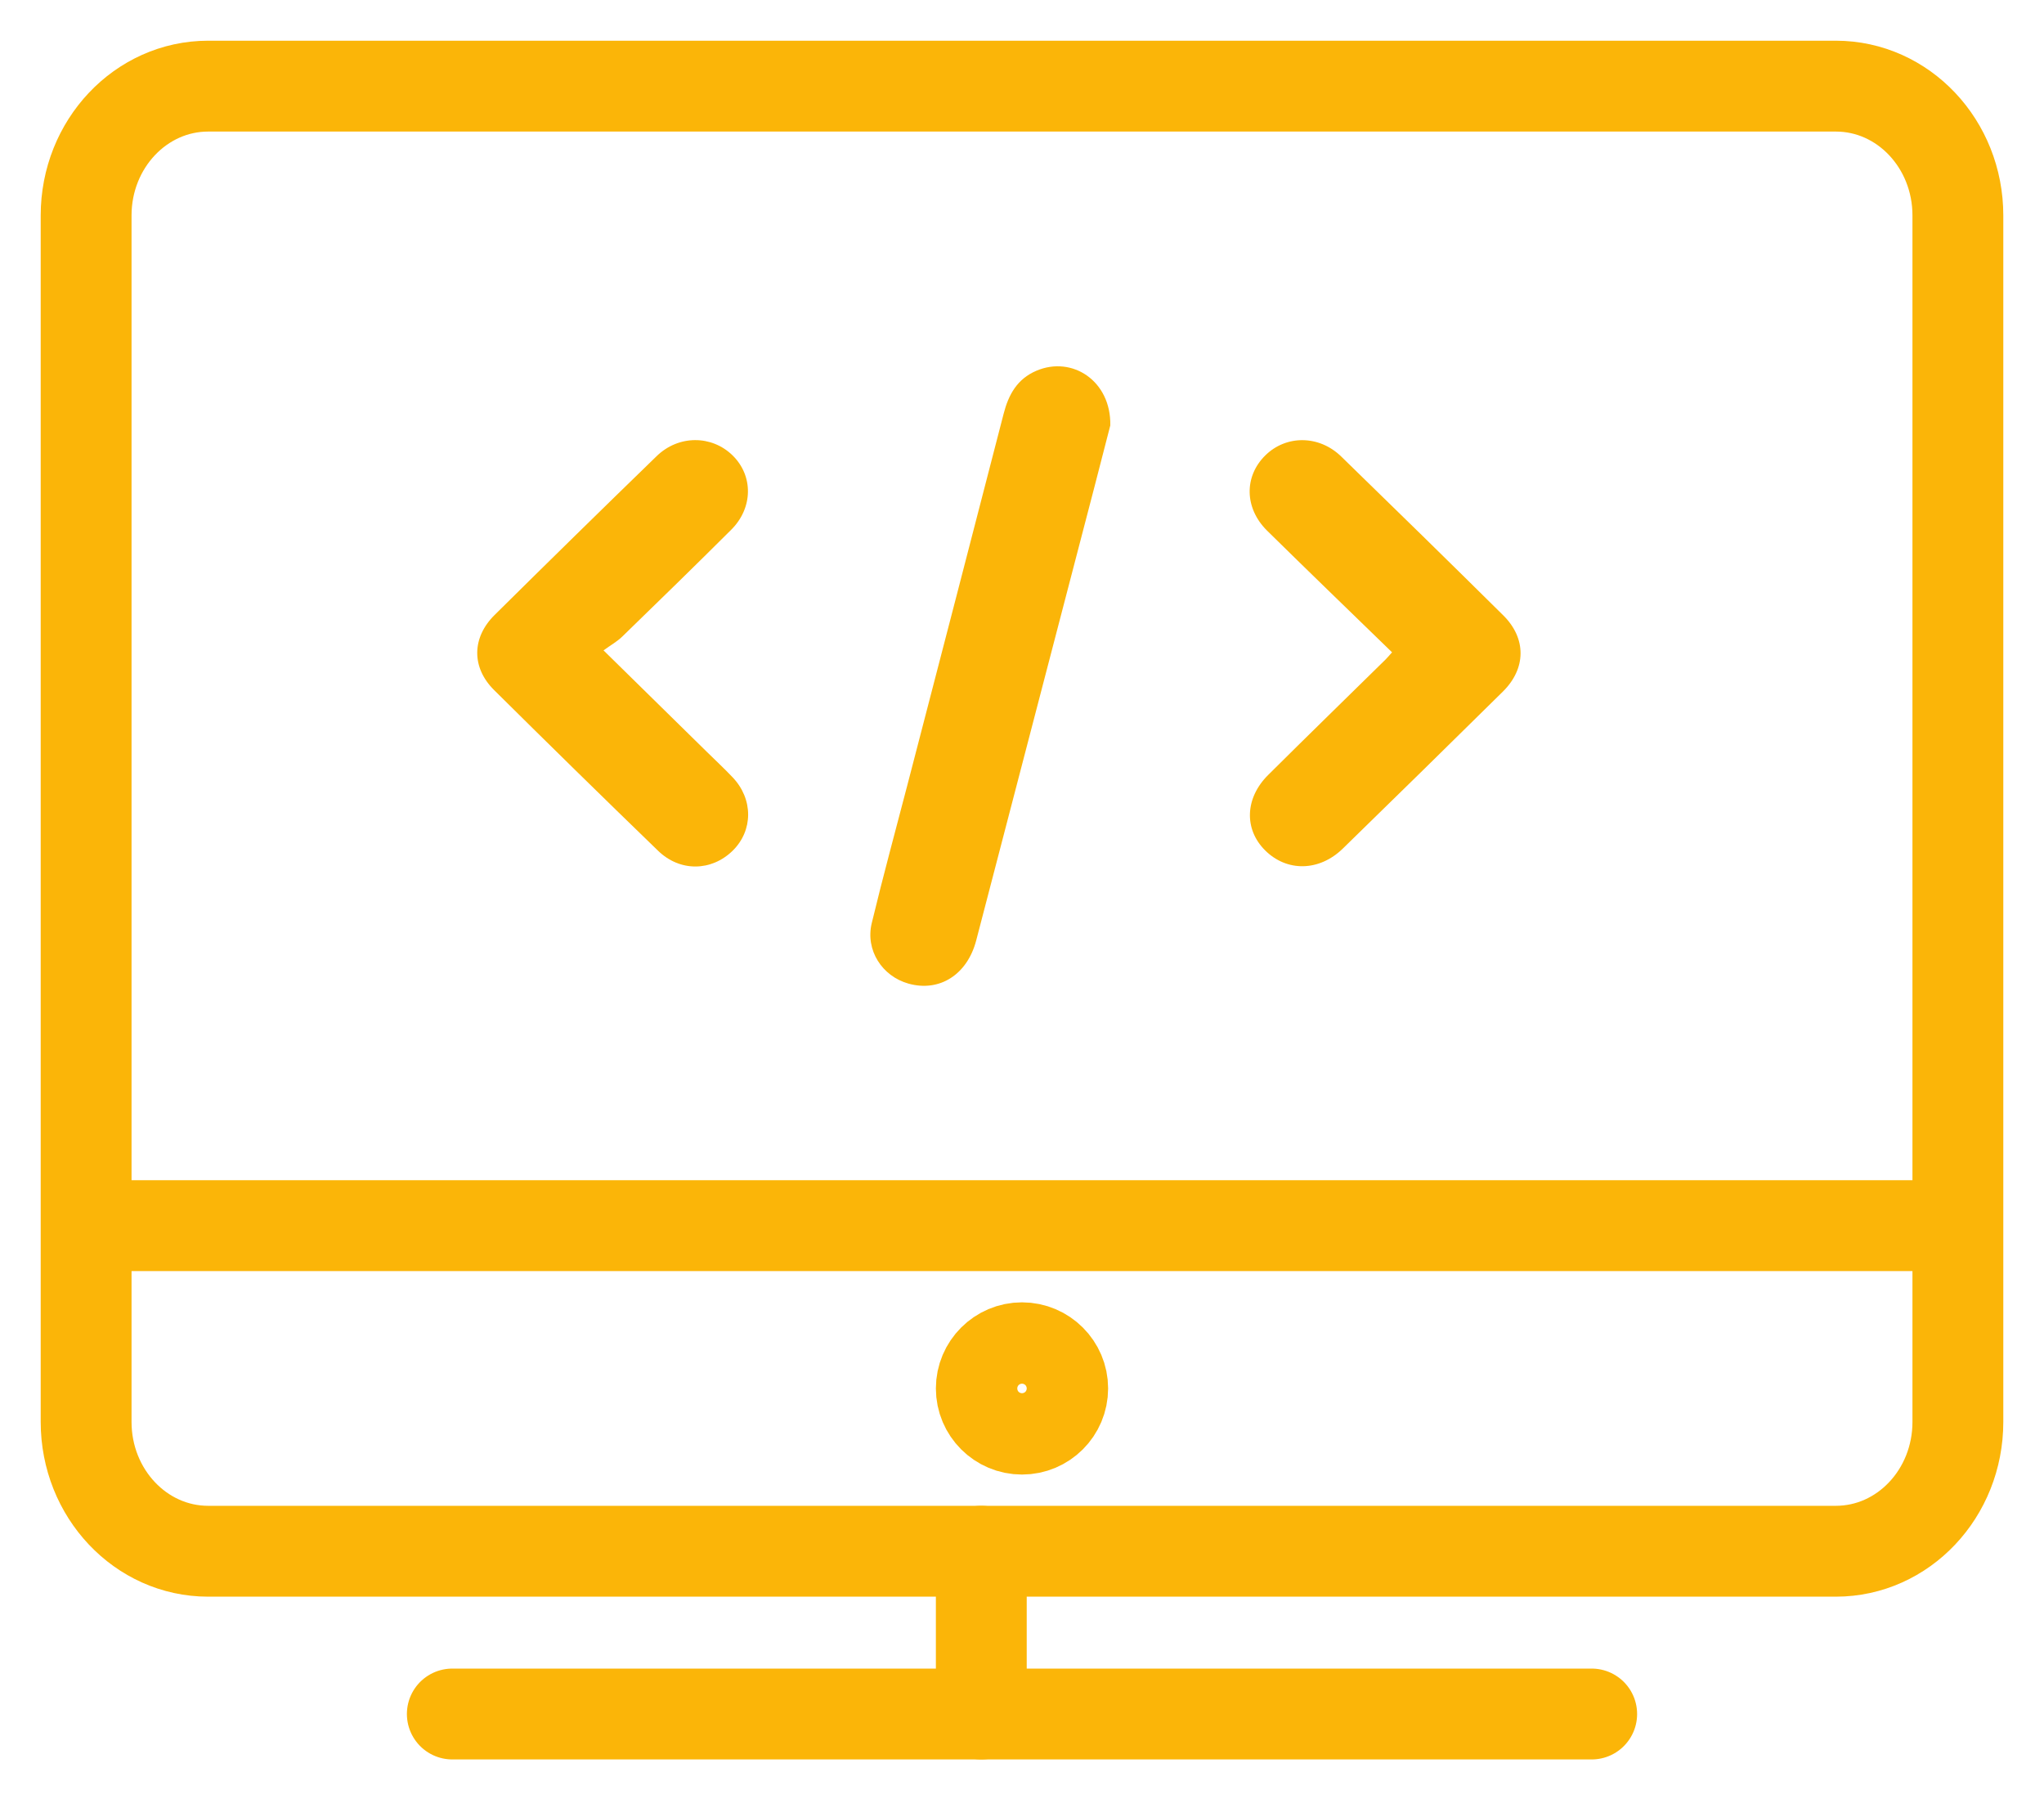
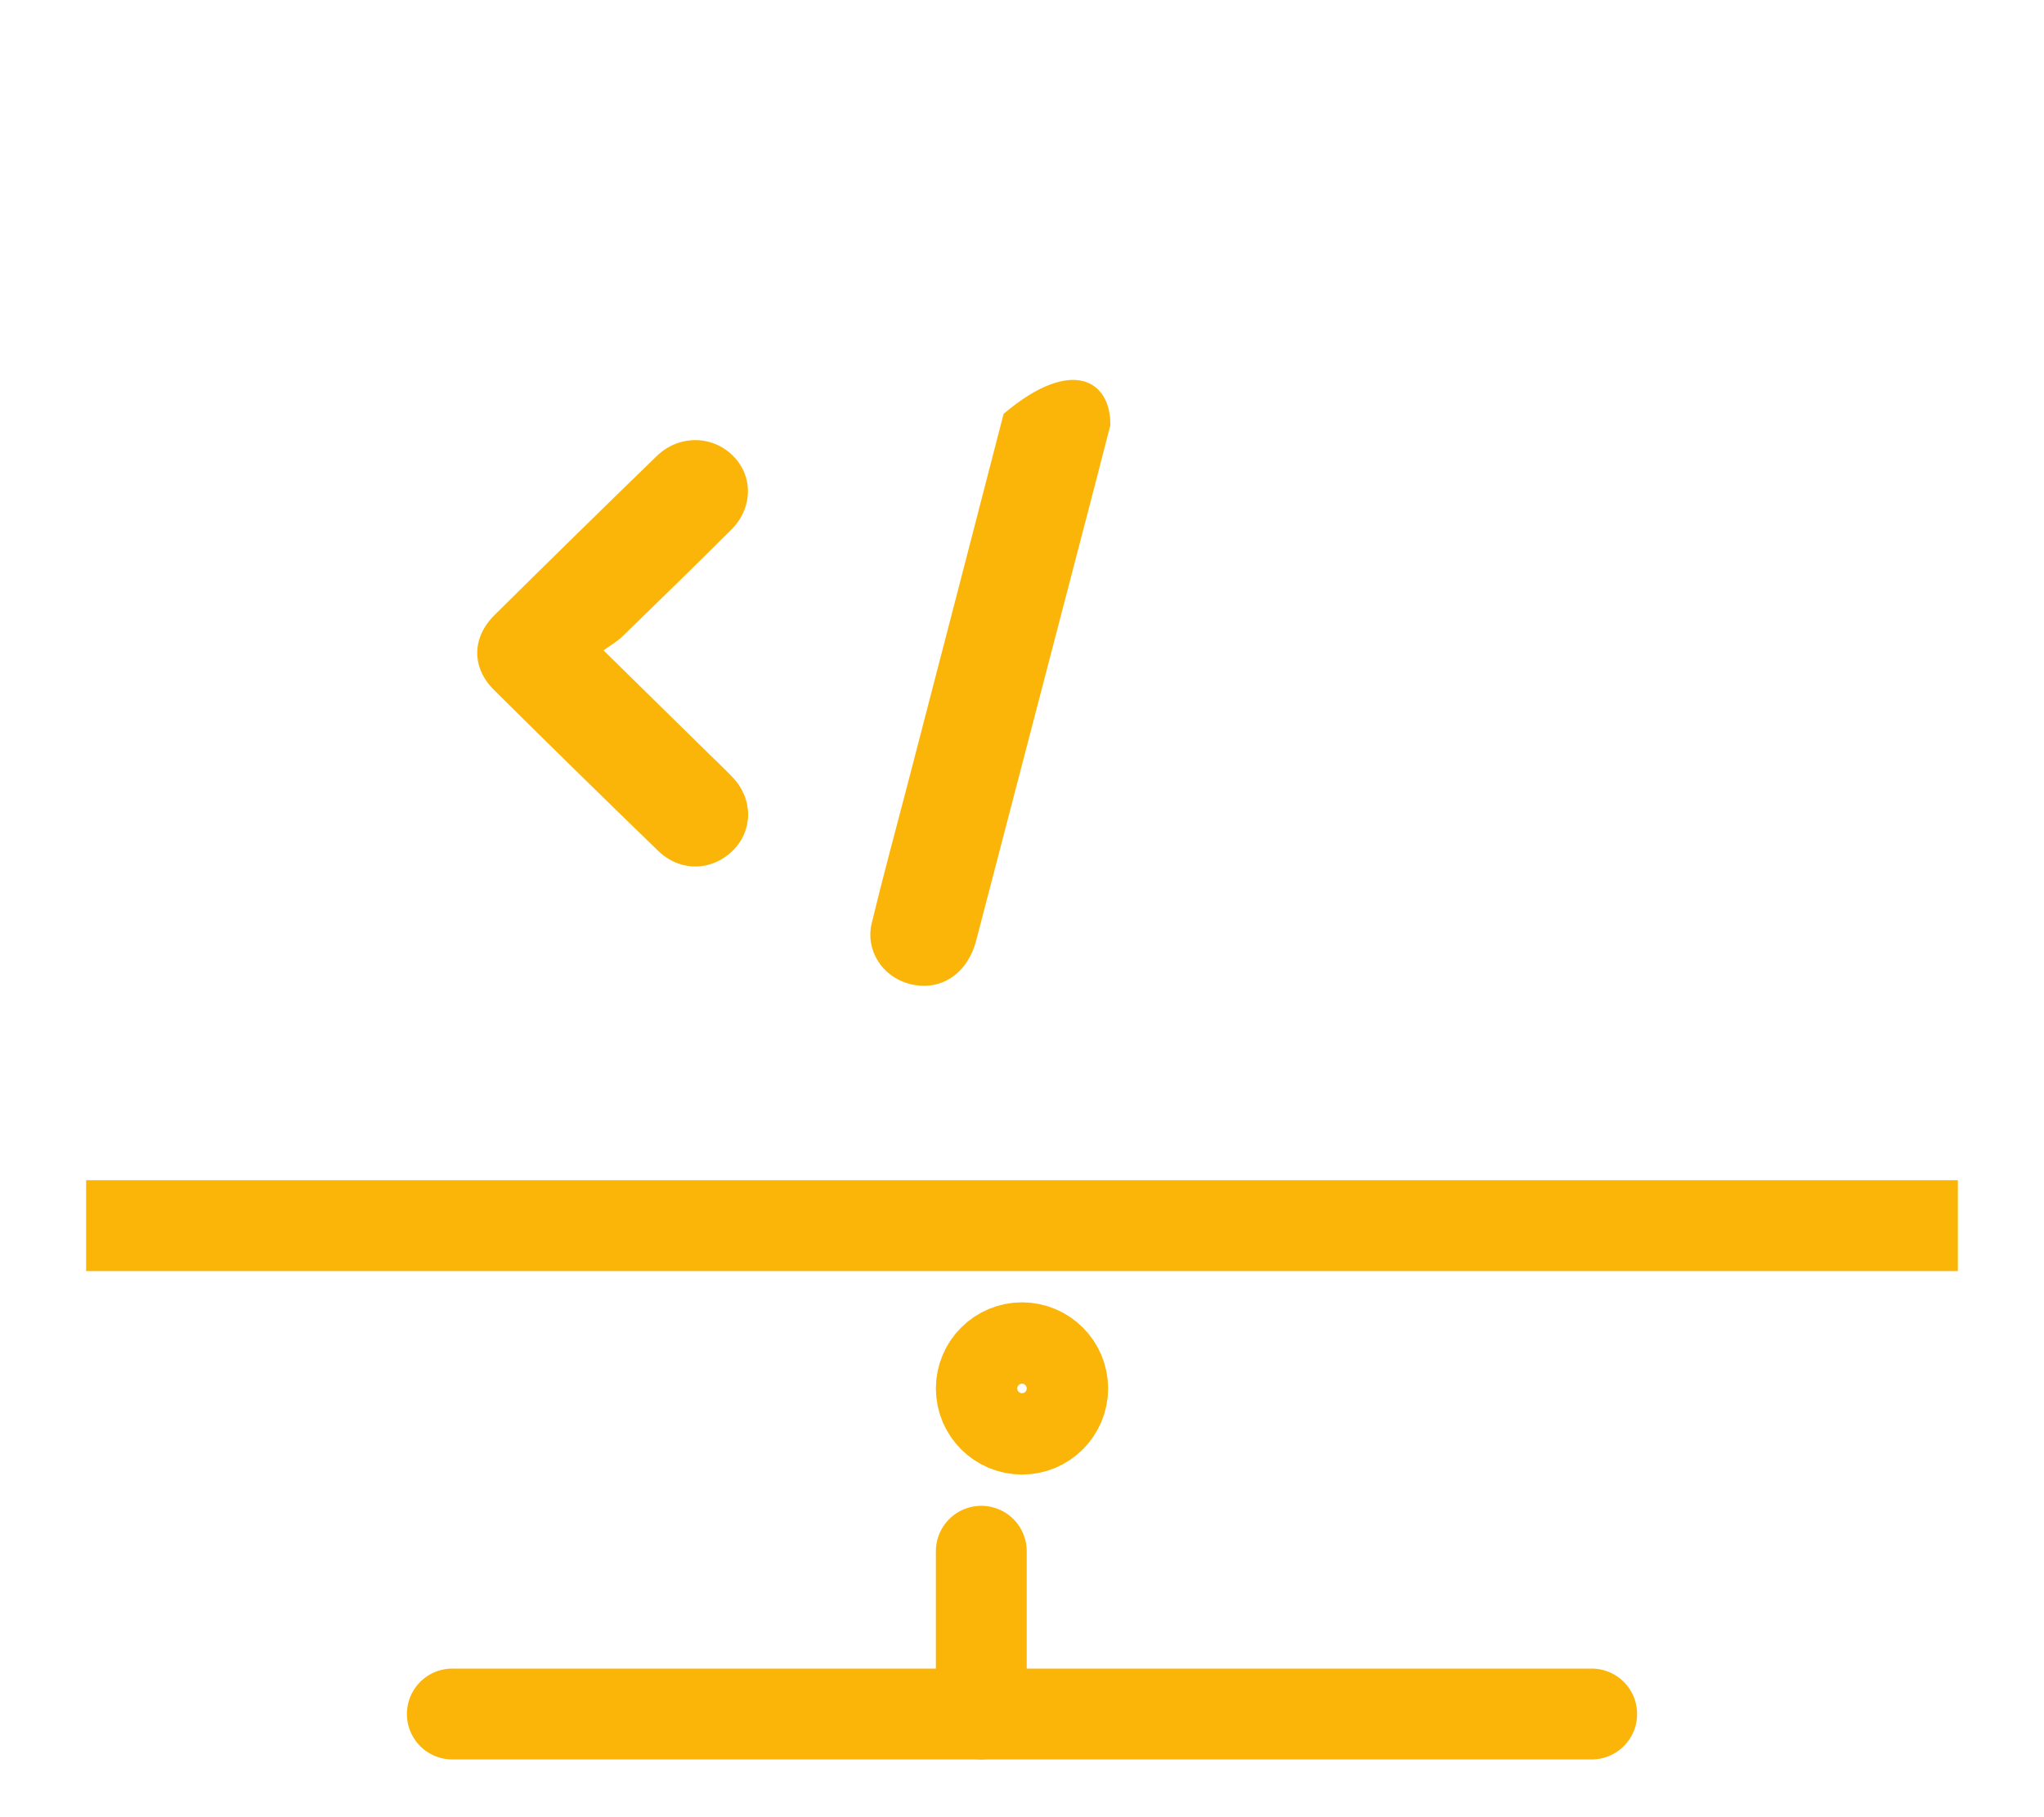
<svg xmlns="http://www.w3.org/2000/svg" width="45px" height="40px" viewBox="0 0 45 40" version="1.1">
  <title>11498A9D-F965-4F58-A602-FD5352653CD0</title>
  <g id="Final" stroke="none" stroke-width="1" fill="none" fill-rule="evenodd">
    <g id="career-v2" transform="translate(-371, -1755)">
      <g id="Group-897" transform="translate(372, 1756)">
-         <path d="M42.104,30.299 C42.104,31.872 40.902,33.146 39.417,33.146 L3.583,33.146 C2.1,33.146 0.896,31.872 0.896,30.299 L0.896,3.743 C0.896,2.17 2.1,0.896 3.583,0.896 L39.417,0.896 C40.902,0.896 42.104,2.17 42.104,3.743 L42.104,30.299 L42.104,30.299 Z" id="Stroke-6971" stroke="#FBB508" stroke-width="2" stroke-linecap="round" stroke-linejoin="round" />
        <line x1="8.958" y1="36.729" x2="34.042" y2="36.729" id="Stroke-6972" stroke="#FBB508" stroke-width="2" stroke-linecap="round" stroke-linejoin="round" />
        <line x1="20.604" y1="33.146" x2="20.604" y2="36.729" id="Stroke-6973" stroke="#FBB508" stroke-width="2" stroke-linecap="round" stroke-linejoin="round" />
        <path d="M22.396,29.562 C22.396,30.057 21.994,30.458 21.5,30.458 C21.006,30.458 20.604,30.057 20.604,29.562 C20.604,29.07 21.006,28.667 21.5,28.667 C21.994,28.667 22.396,29.07 22.396,29.562 L22.396,29.562 Z" id="Stroke-6974" stroke="#FBB508" stroke-width="2" stroke-linejoin="round" />
        <line x1="0.896" y1="25.979" x2="42.104" y2="25.979" id="Stroke-6975" stroke="#FBB508" stroke-width="2" stroke-linejoin="round" />
        <g id="Group-7" transform="translate(9.507, 7.063)" fill="#FBB508">
-           <path d="M13.937,1.301 C13.842,1.67 13.716,2.164 13.587,2.658 C12.72,5.984 11.852,9.311 10.985,12.637 C10.789,13.39 10.177,13.781 9.492,13.588 C8.911,13.424 8.542,12.851 8.685,12.257 C8.931,11.236 9.208,10.222 9.473,9.204 C10.179,6.485 10.887,3.767 11.588,1.047 C11.696,0.625 11.886,0.278 12.312,0.097 C13.102,-0.238 13.957,0.326 13.937,1.301" id="Fill-3" />
-           <path d="M20.14,6.296 C19.664,5.834 19.196,5.381 18.728,4.926 C18.281,4.49 17.832,4.056 17.388,3.617 C16.89,3.124 16.877,2.425 17.352,1.959 C17.811,1.509 18.534,1.512 19.021,1.986 C20.215,3.147 21.405,4.311 22.589,5.483 C23.101,5.99 23.094,6.653 22.58,7.16 C21.409,8.316 20.234,9.468 19.056,10.616 C18.535,11.123 17.822,11.132 17.343,10.653 C16.879,10.189 16.9,9.505 17.412,8.996 C18.269,8.144 19.135,7.301 19.998,6.453 C20.038,6.413 20.075,6.368 20.14,6.296" id="Fill-4" />
+           <path d="M13.937,1.301 C13.842,1.67 13.716,2.164 13.587,2.658 C12.72,5.984 11.852,9.311 10.985,12.637 C10.789,13.39 10.177,13.781 9.492,13.588 C8.911,13.424 8.542,12.851 8.685,12.257 C8.931,11.236 9.208,10.222 9.473,9.204 C10.179,6.485 10.887,3.767 11.588,1.047 C13.102,-0.238 13.957,0.326 13.937,1.301" id="Fill-3" />
          <path d="M2.78,6.253 C3.596,7.055 4.324,7.769 5.051,8.483 C5.242,8.671 5.438,8.853 5.622,9.047 C6.079,9.527 6.076,10.219 5.623,10.663 C5.157,11.119 4.465,11.133 3.981,10.664 C2.771,9.493 1.568,8.314 0.372,7.128 C-0.129,6.632 -0.123,5.974 0.382,5.474 C1.565,4.303 2.754,3.137 3.949,1.978 C4.432,1.508 5.162,1.512 5.621,1.961 C6.079,2.409 6.075,3.116 5.591,3.598 C4.798,4.388 3.996,5.17 3.192,5.95 C3.08,6.059 2.937,6.139 2.78,6.253" id="Fill-5" />
        </g>
      </g>
    </g>
  </g>
</svg>